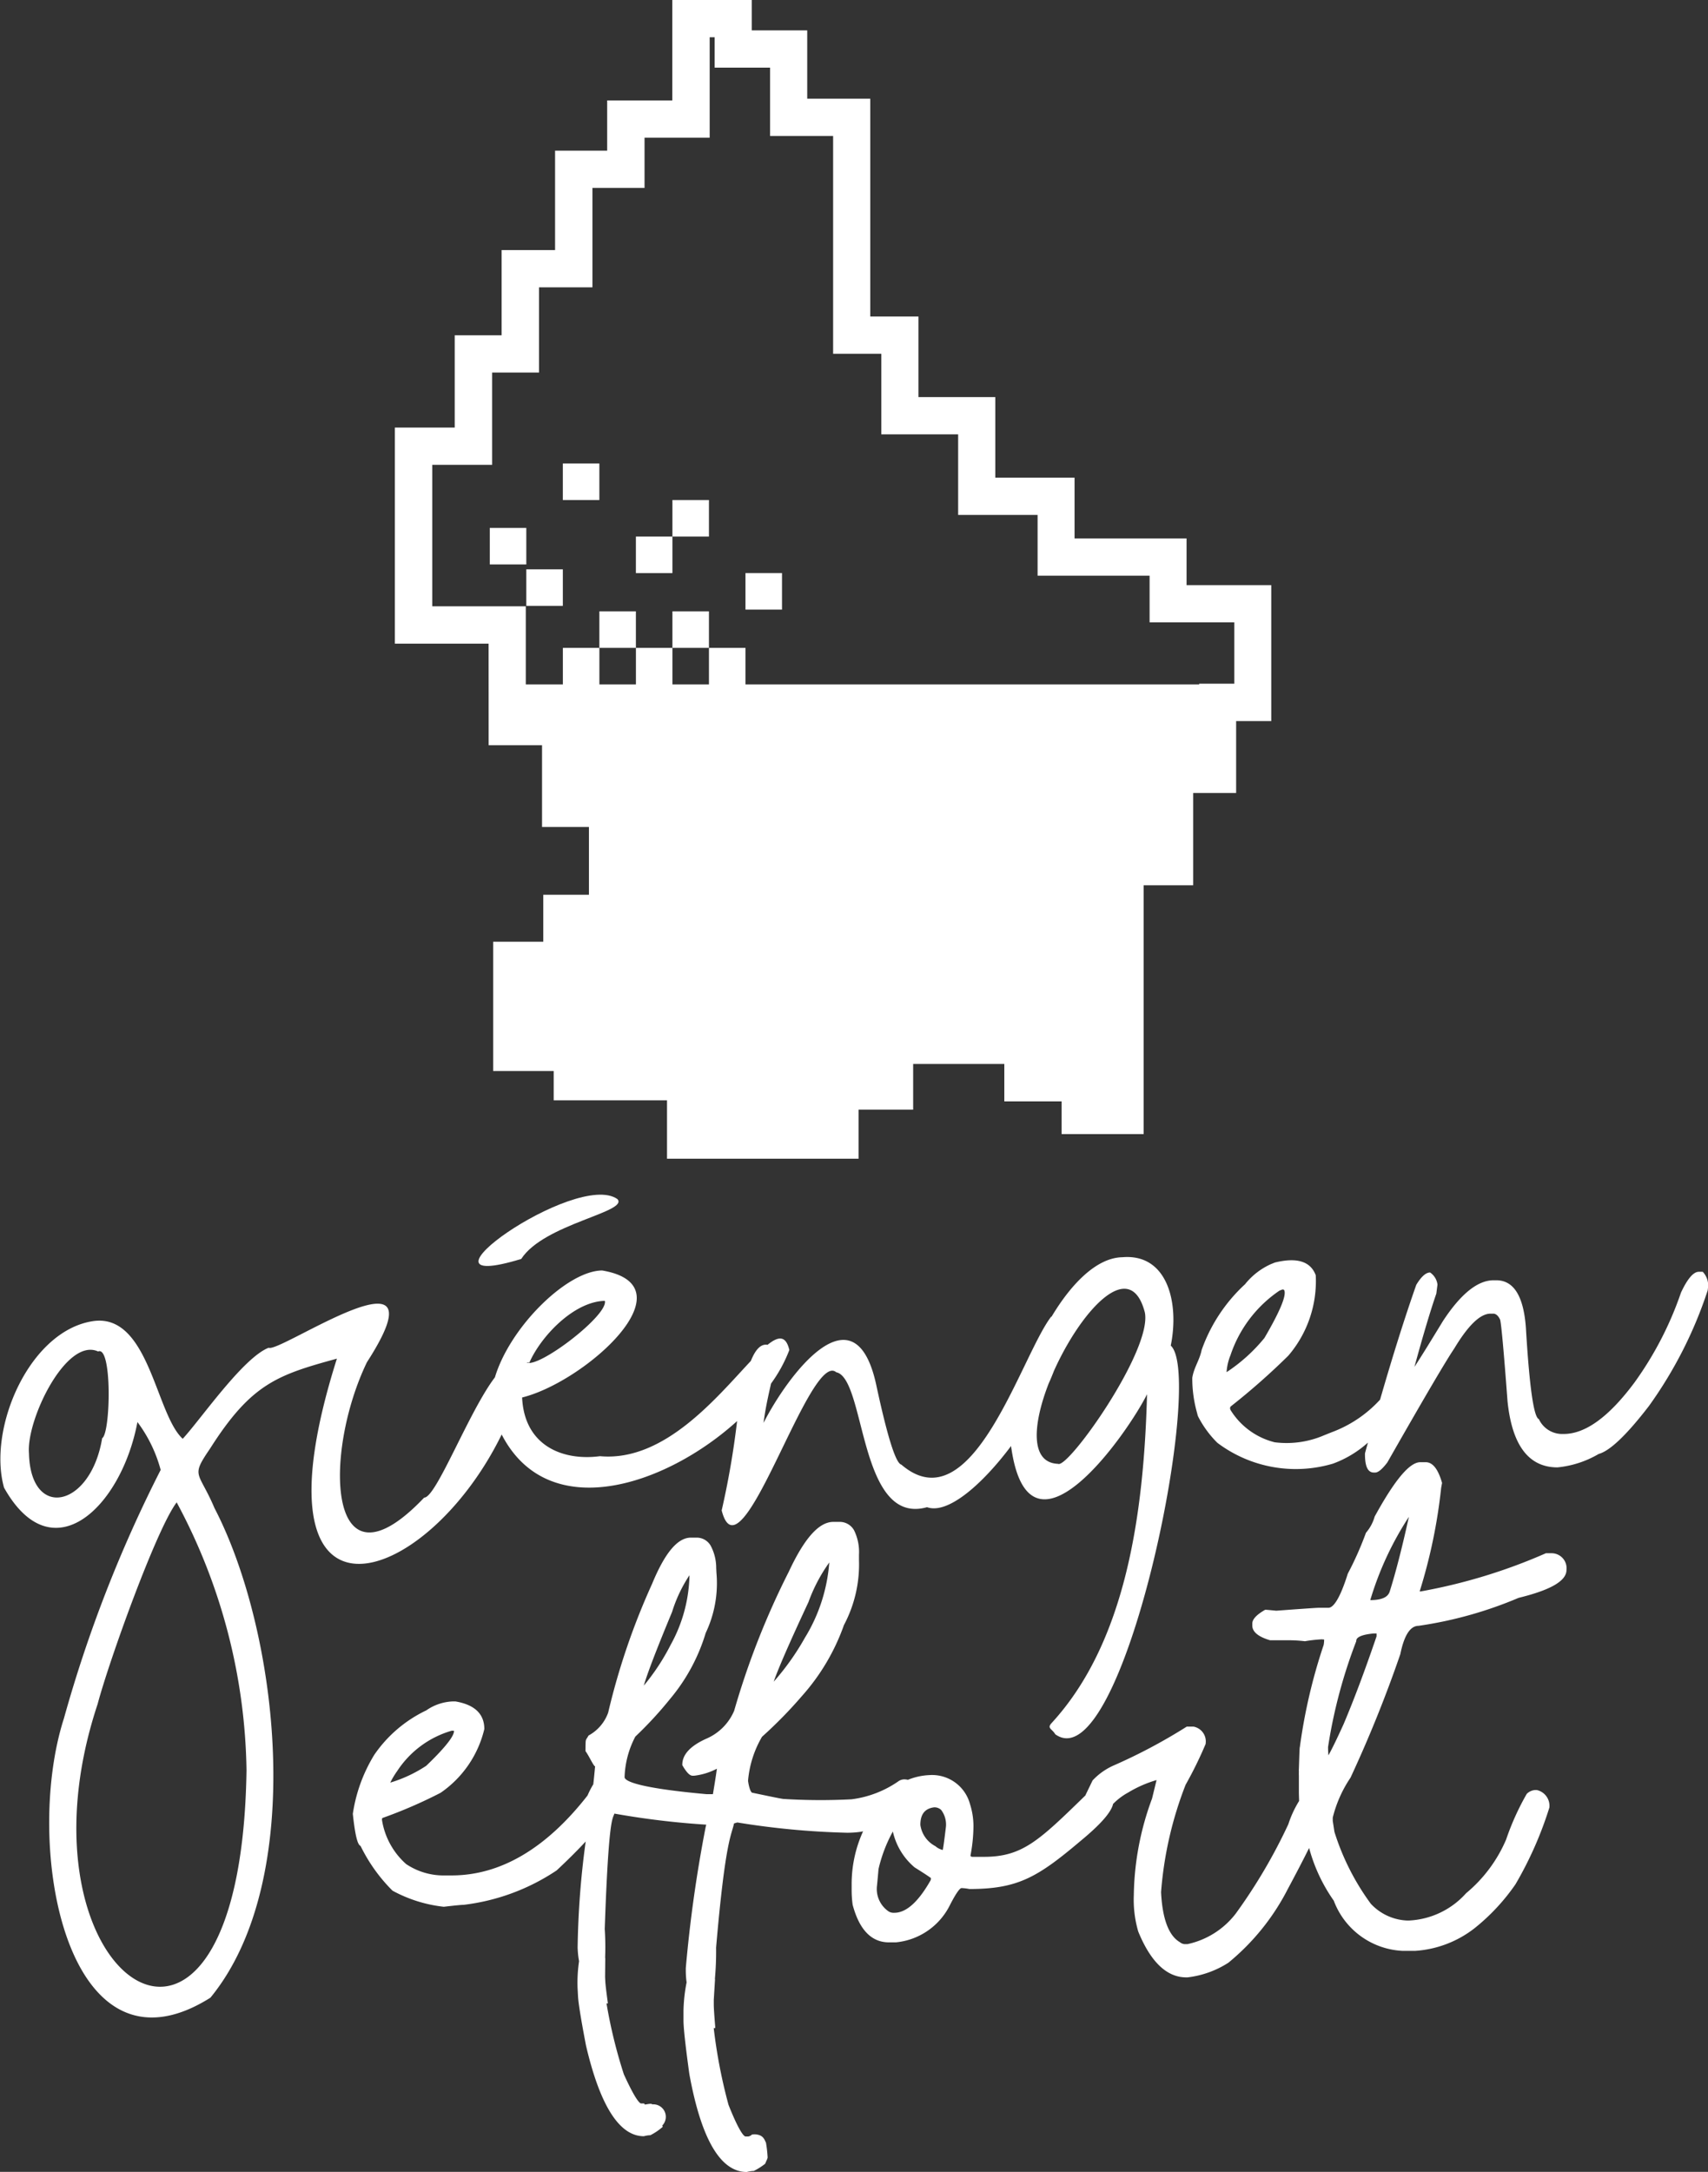
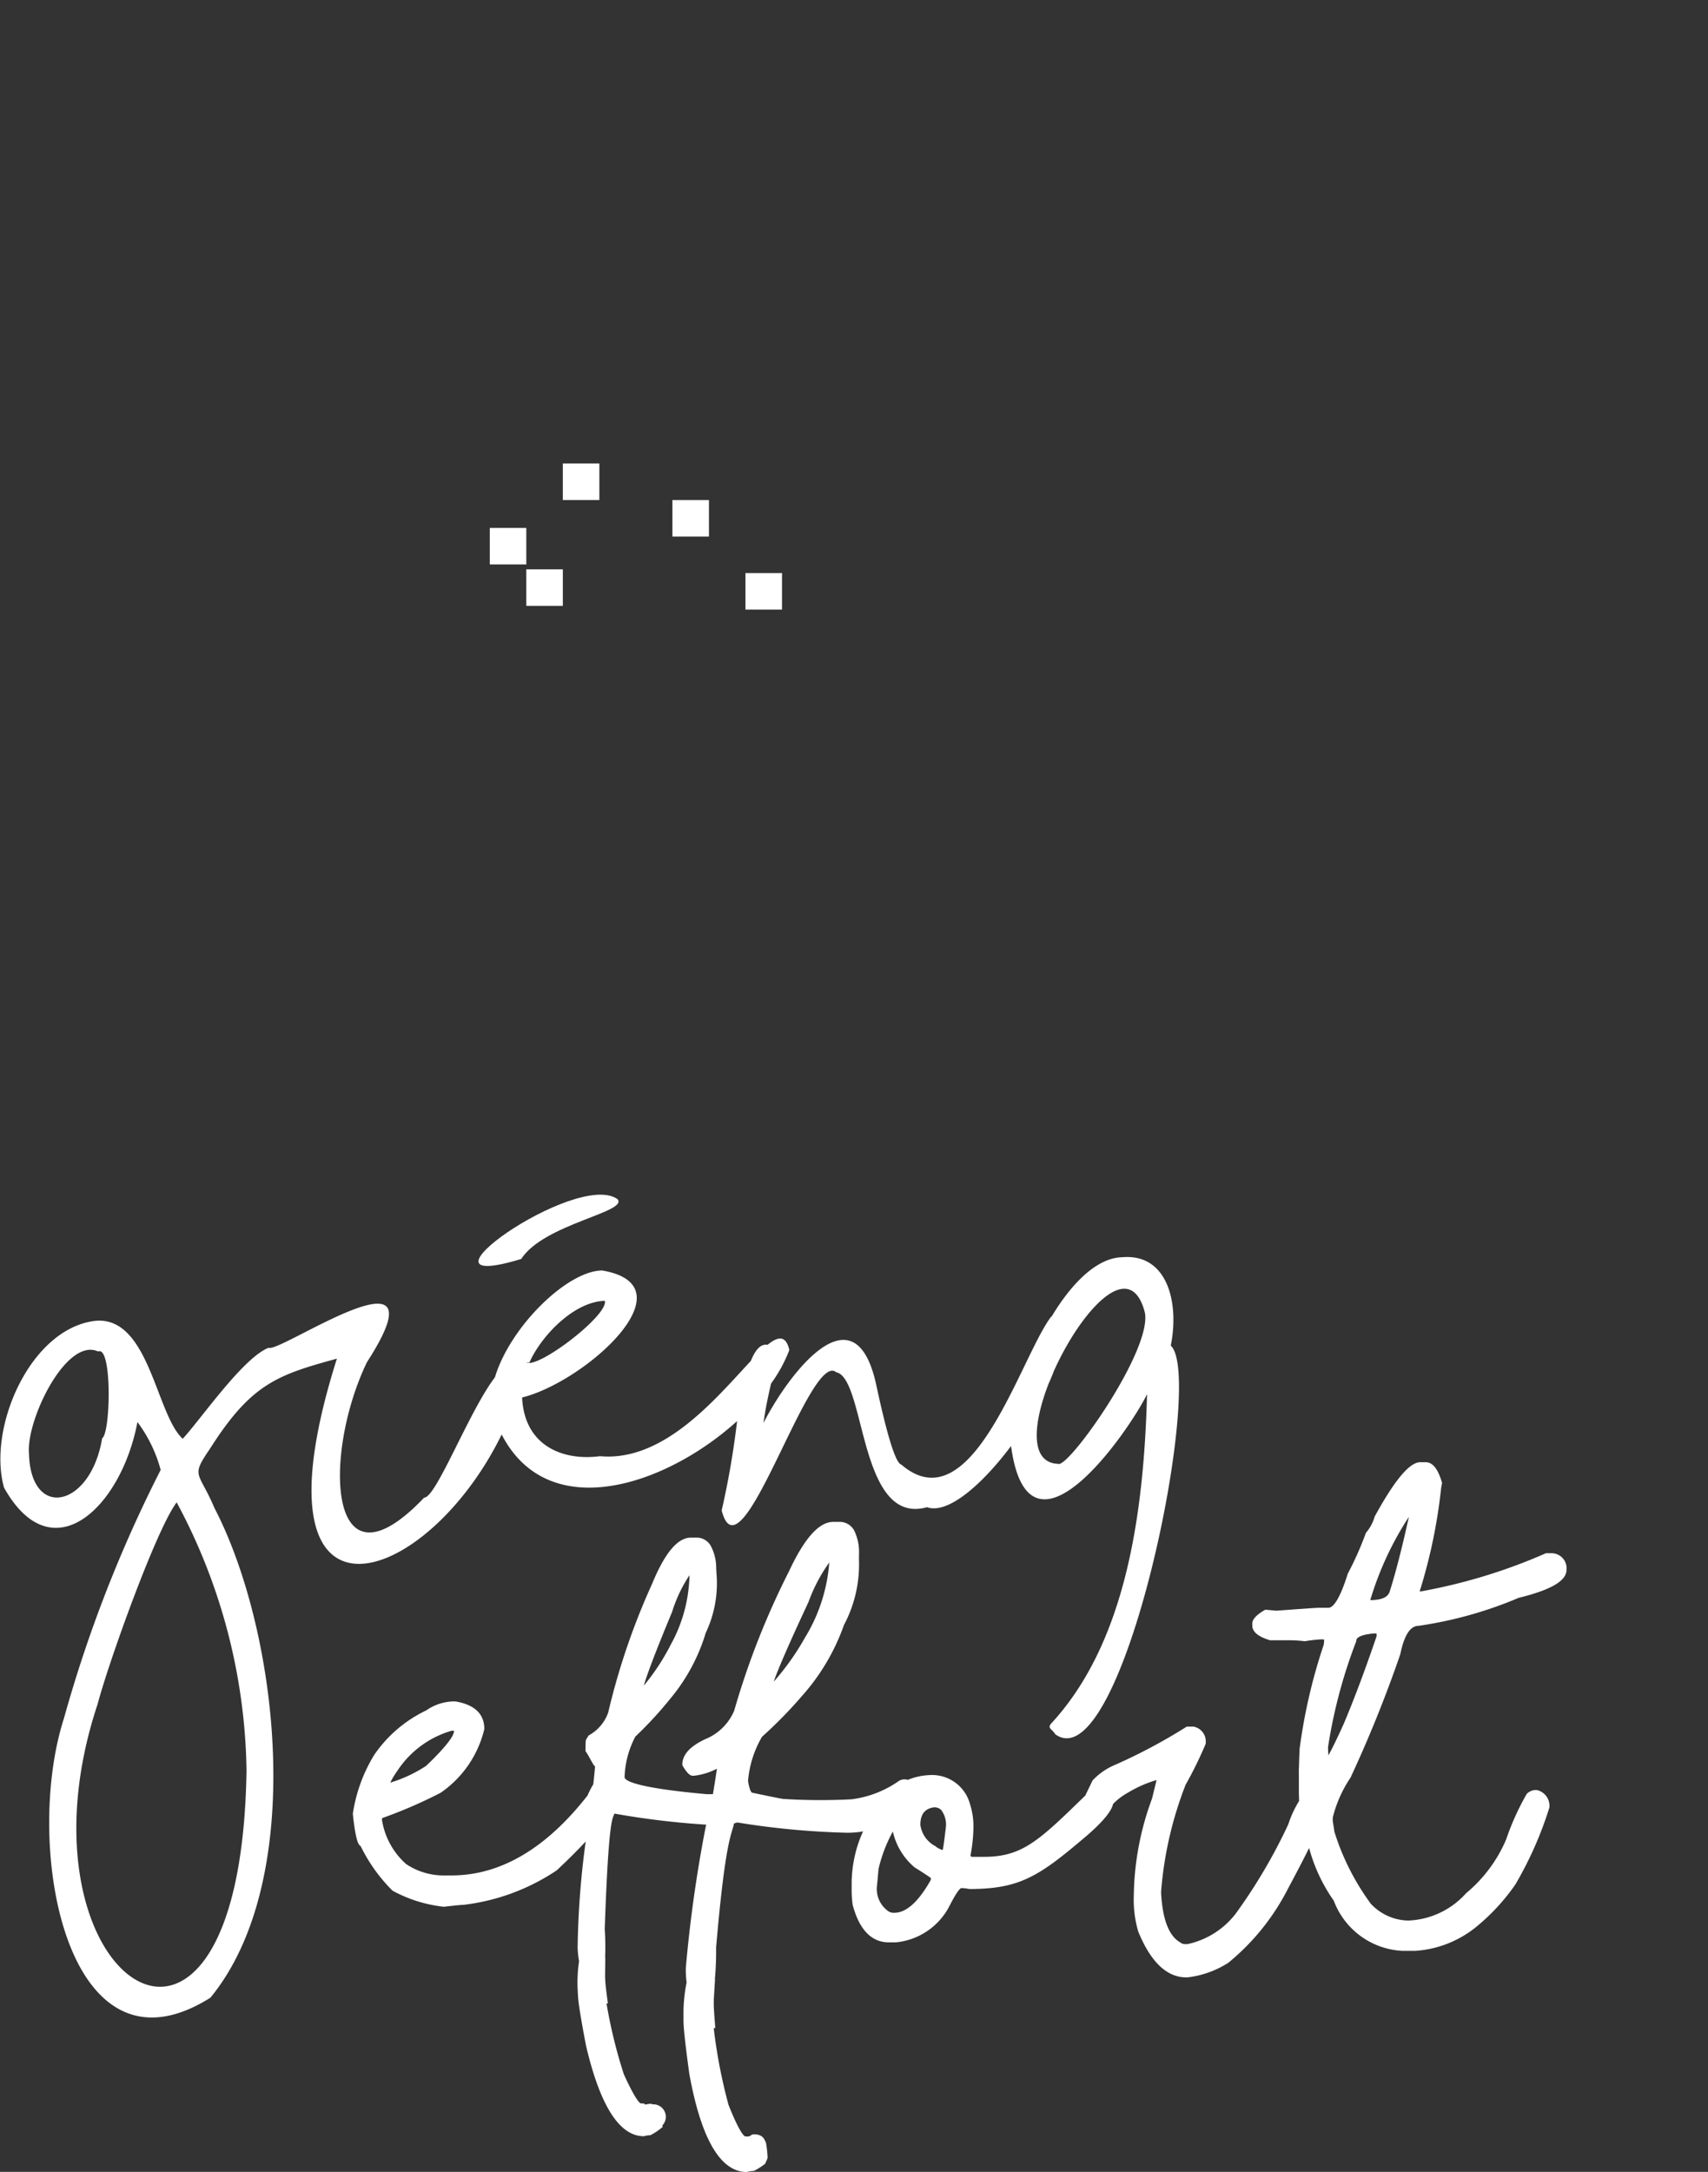
<svg xmlns="http://www.w3.org/2000/svg" width="63.591" height="80.857" viewBox="0 0 63.591 80.857">
  <rect x="0" y="0" width="63.591" height="80.857" fill="#333333" stroke="none" />
  <defs>
    <style>.a{fill:#fff;}</style>
  </defs>
  <g transform="translate(-223.322 -172.755)">
    <g transform="translate(223.322 172.755)">
-       <path class="a" d="M258.617,117.5h1.988v3.044h1.746v2.522h-1.7v1.749h-1.866v4.815h2.254v1.089h4.219v2.174h7.131v-1.826h2.033v-1.7h3.394v1.391h2.133v1.218h3.055v-9.262h1.843v-3.435h1.6V116.6h1.308v-5.059h-3.154V109.8h-4.17v-2.261H277.48v-3h-2.861v-3h-1.794V93.43h-2.347V90.886h-2.065V89.755h-2.958v3.739H263.03v1.87h-1.94v3.7H259.1v3.174h-1.746v3.435h-2.23v8.044h3.491Zm-2.1-5.169v-5.271h2.23v-3.435h1.746v-3.174h1.988v-3.7h1.94v-1.87h2.425V91.142h.184v1.131h2.065v2.545h2.347v8.108h1.794v3h2.861v3h2.958v2.261h4.17v1.737h3.154v2.285h-1.308v.026H268.179v-1.36h-1.36v1.36h-1.36v-1.36H264.1v1.36h-1.36v-1.36h-1.36v1.36H260v-2.908h-3.491Z" transform="translate(-240.424 -89.755)" />
      <rect class="a" width="1.36" height="1.36" transform="translate(18.235 19.654)" />
      <rect class="a" width="1.36" height="1.36" transform="translate(19.595 21.196)" />
-       <rect class="a" width="1.36" height="1.36" transform="translate(22.315 22.76)" />
-       <rect class="a" width="1.36" height="1.36" transform="translate(23.675 19.976)" />
-       <rect class="a" width="1.36" height="1.36" transform="translate(25.035 22.76)" />
      <rect class="a" width="1.36" height="1.36" transform="translate(25.035 18.616)" />
      <rect class="a" width="1.36" height="1.36" transform="translate(27.755 21.335)" />
      <rect class="a" width="1.36" height="1.36" transform="translate(20.955 17.256)" />
      <path class="a" d="M296.388,210.906h-.2l-.016,0a20.618,20.618,0,0,1-4.651,1.42l-.049,0a19.942,19.942,0,0,0,.8-3.852l.034-.185c-.149-.52-.349-.772-.61-.772h-.2c-.4,0-.952.66-1.7,2.025a1.554,1.554,0,0,1-.316.593l-.011.018a12.153,12.153,0,0,1-.673,1.514c-.329,1.049-.573,1.269-.719,1.27h-.363c-.076,0-.656.04-1.582.109-.239-.024-.363-.035-.4-.035h-.012l-.011.006c-.316.183-.469.349-.468.51v.071c0,.234.222.419.661.548l.006,0h.724a5.277,5.277,0,0,1,.559.035h.007l.008,0a5.358,5.358,0,0,1,.634-.07.286.286,0,0,0,.075.006,1.028,1.028,0,0,1-.019.208,20.454,20.454,0,0,0-.885,3.8c-.012-.01-.023.438-.036.81a.714.714,0,0,0,0,.107,1.445,1.445,0,0,0,0,.149v.653l.008.28v.006a3.883,3.883,0,0,0-.4.864,20.147,20.147,0,0,1-1.957,3.326,3.078,3.078,0,0,1-1.8,1.139h-.111a.32.32,0,0,1-.171-.073c-.416-.243-.651-.87-.7-1.861a13.86,13.86,0,0,1,.914-4,14.8,14.8,0,0,0,.746-1.52l0-.015a.56.56,0,0,0-.448-.628H282.8l-.011.006a20.463,20.463,0,0,1-2.682,1.427,2.4,2.4,0,0,0-.813.57l-.263.545v.009c-1.73,1.684-2.344,2.288-3.777,2.29h-.42c-.084,0-.084-.036-.085-.051a6,6,0,0,0,.11-1.1,2.7,2.7,0,0,0-.128-.81,1.461,1.461,0,0,0-1.511-1.082h0a2.386,2.386,0,0,0-.8.175.889.889,0,0,0-.1-.015h0a.382.382,0,0,0-.262.075,3.92,3.92,0,0,1-1.739.666,22.3,22.3,0,0,1-2.532-.013c-.1-.006-.929-.185-1.17-.233-.094-.054-.15-.413-.15-.449a3.892,3.892,0,0,1,.52-1.633,16.409,16.409,0,0,0,1.488-1.519,7.931,7.931,0,0,0,1.562-2.64,4.815,4.815,0,0,0,.56-2.423v-.194a1.831,1.831,0,0,0-.181-.907.61.61,0,0,0-.557-.317h-.217c-.535,0-1.077.608-1.658,1.855a29.38,29.38,0,0,0-2.034,5.176,1.966,1.966,0,0,1-1.031,1.038c-.6.268-.9.594-.9.971v.014l.006.012c.152.262.271.384.376.384h.06a2.413,2.413,0,0,0,.846-.261c-.047.343-.1.654-.148.948h-.236c-2.639-.238-3.046-.5-3.053-.632a3.47,3.47,0,0,1,.4-1.511,14.282,14.282,0,0,0,1.3-1.41,6.914,6.914,0,0,0,1.32-2.448,4.317,4.317,0,0,0,.4-2.241l-.009-.18a1.75,1.75,0,0,0-.211-.838.6.6,0,0,0-.531-.291h-.2c-.495,0-.968.565-1.445,1.721a25.9,25.9,0,0,0-1.635,4.794,1.569,1.569,0,0,1-.728.851c-.02.031-.038.062-.058.093h0c-.012.02-.025.038-.036.059l-.007.025-.007.029c-.009.125-.007.251-.009.376.124.162.313.585.358.564-.021.237-.043.459-.067.671a3.313,3.313,0,0,0-.214.417c-1.539,1.972-3.239,2.973-5.052,2.976h-.256a2.5,2.5,0,0,1-1.445-.422,2.77,2.77,0,0,1-.9-1.641v-.036a.053.053,0,0,1,.02-.04,17.488,17.488,0,0,0,2.162-.937,4,4,0,0,0,1.628-2.374c0-.56-.358-.905-1.071-1.027h-.125a1.842,1.842,0,0,0-.966.333,4.9,4.9,0,0,0-1.934,1.652,5.826,5.826,0,0,0-.8,2.2c.1.944.2,1.159.288,1.194a6.154,6.154,0,0,0,1.186,1.662l.013.009a5.166,5.166,0,0,0,1.9.594h0c.4-.047.654-.072.74-.072a7.9,7.9,0,0,0,3.462-1.282c.418-.39.774-.746,1.081-1.076a32.032,32.032,0,0,0-.3,3.964l.006.108a3.242,3.242,0,0,0,.047.384,5.53,5.53,0,0,0-.056.98l.017.324c.014.258.113.879.3,1.847.524,2.236,1.245,3.368,2.153,3.365h0a1.069,1.069,0,0,1,.222-.037l.018,0a2.164,2.164,0,0,0,.463-.314l-.021-.044a.465.465,0,0,0-.361-.791c-.01-.005-.02-.006-.029-.012-.032-.024-.184.01-.262.021,0-.022-.018-.043-.036-.043h-.1c-.035,0-.185-.085-.64-1.084a18.581,18.581,0,0,1-.646-2.64h.052l-.007-.051c-.053-.391-.083-.646-.089-.759l-.009-.168.007-.714h-.006a10.391,10.391,0,0,0-.014-1.081c.147-4.24.3-4.084.359-4.294a30.143,30.143,0,0,0,3.42.412c-.008.034-.017.073-.025.105a50.376,50.376,0,0,0-.736,5.236v.116a3.372,3.372,0,0,0,.03.416,6.02,6.02,0,0,0-.116,1.06v.35c0,.28.073.951.218,2,.441,2.42,1.157,3.648,2.138,3.648h0a1.127,1.127,0,0,1,.241-.038l.02,0a2.422,2.422,0,0,0,.423-.268l.043-.1.032-.071c.007-.018.011-.037.018-.055a4.506,4.506,0,0,0-.064-.57c-.026-.016-.054-.2-.236-.267a.535.535,0,0,0-.285-.024.252.252,0,0,1-.131.07h-.109c-.038,0-.2-.092-.631-1.175a19.475,19.475,0,0,1-.551-2.858h.055l0-.055c-.035-.423-.053-.7-.053-.821v-.181l.047-.772h-.006a11.352,11.352,0,0,0,.045-1.169c.348-4.043.575-4.172.667-4.622l.122-.037a29.667,29.667,0,0,0,4.077.383h.011a3.479,3.479,0,0,0,.547-.041l.05-.015a4.734,4.734,0,0,0-.427,2v.177a3.994,3.994,0,0,0,.037.56c.247.931.7,1.4,1.353,1.4h.254a2.514,2.514,0,0,0,2.016-1.39c.3-.585.4-.631.431-.631a1.855,1.855,0,0,1,.293.035c1.8,0,2.537-.436,4.132-1.784.751-.619,1.147-1.071,1.218-1.384a2.4,2.4,0,0,1,.568-.428,4.415,4.415,0,0,1,1.05-.46l-.167.686a10.718,10.718,0,0,0-.68,3.6,4.244,4.244,0,0,0,.165,1.353c.462,1.132,1.063,1.706,1.785,1.706h.051a3.572,3.572,0,0,0,1.519-.544,8.609,8.609,0,0,0,2.207-2.732c.324-.606.591-1.117.8-1.541a6.189,6.189,0,0,0,.918,1.962,2.881,2.881,0,0,0,2.575,1.869h.45a4.017,4.017,0,0,0,2.226-.851,7.638,7.638,0,0,0,1.515-1.629,13.769,13.769,0,0,0,1.261-2.855.6.6,0,0,0-.474-.654h-.053a.5.5,0,0,0-.307.135l-.008.008a9.668,9.668,0,0,0-.768,1.7,5.291,5.291,0,0,1-1.491,2,3.045,3.045,0,0,1-2.125,1.016H291a1.959,1.959,0,0,1-1.347-.624,9.1,9.1,0,0,1-1.354-2.676l-.063-.409v-.124a4.656,4.656,0,0,1,.661-1.485,47.336,47.336,0,0,0,1.855-4.6c.142-.7.369-1.052.677-1.053a15,15,0,0,0,3.727-1.042c1.2-.293,1.782-.633,1.782-1.038A.558.558,0,0,0,296.388,210.906Zm-27.672,1.819a6.084,6.084,0,0,1,.775-1.475,6.244,6.244,0,0,1-.906,2.8,9.438,9.438,0,0,1-1.163,1.638C267.594,215.189,268.027,214.2,268.716,212.725Zm-5.077.365a5.32,5.32,0,0,1,.647-1.366,5.562,5.562,0,0,1-.7,2.591,8.163,8.163,0,0,1-1,1.519C262.718,215.373,263.072,214.455,263.639,213.09Zm-10.234,5.924a3.621,3.621,0,0,1,2.027-1.5h.056c.031,0,.031.007.031.016,0,.136-.18.471-1.034,1.289a5.058,5.058,0,0,1-1.339.627A3.047,3.047,0,0,1,253.405,219.014Zm19.863,4.06c-.456.808-.911,1.218-1.354,1.218a.373.373,0,0,1-.208-.047,1.011,1.011,0,0,1-.437-.974c.02-.206.051-.544.055-.605a5.415,5.415,0,0,1,.534-1.4,2.442,2.442,0,0,0,.809,1.335c.442.277.574.37.61.4Zm.449-1.121a.618.618,0,0,1-.275-.141,1.056,1.056,0,0,1-.56-.793c0-.395.168-.608.51-.653h0a.358.358,0,0,1,.267.1.9.9,0,0,1,.174.633C273.761,221.7,273.73,221.893,273.717,221.953Zm14.93-4.7c-.275.607-.453.965-.568,1.171l-.006-.016c-.006-.063-.011-.154-.012-.286a18.93,18.93,0,0,1,1.05-3.941l0-.014c0-.141.226-.235.649-.274h.107s0,.01,0,.016V214C289.424,215.3,289.012,216.391,288.647,217.252Zm1.71-4.924c-.062.213-.3.321-.714.322h-.01a11.843,11.843,0,0,1,1.438-3.1C290.82,210.69,290.581,211.622,290.358,212.328Z" transform="translate(-238.616 -153.08)" />
      <path class="a" d="M242,197.6c1.741,3.377,6.119,1.9,8.765-.5a31.218,31.218,0,0,1-.574,3.326c.713,2.79,3.27-5.989,4.265-5.144,1.109.227.827,5.741,3.381,5.024.773.277,2.056-.846,3.13-2.28,0,.042.009.084.015.122.7,4.622,4.343-.629,5.046-2.047-.121,4.519-.806,9.25-3.551,12.239-.187.2.015.215.134.42,2.5,1.8,5.6-13.288,4.3-14.469.326-1.611-.131-3.432-1.8-3.291-.953.016-1.9.978-2.641,2.218a.081.081,0,0,0-.011-.006c-1.124,1.457-2.932,7.78-5.579,5.509q-.311-.071-.93-2.948c-.8-3.741-3.3-.374-4.2,1.394.069-.54.179-1.023.279-1.464a5.349,5.349,0,0,0,.681-1.25c-.129-.545-.406-.52-.811-.192-.256-.047-.457.189-.622.6-1.254,1.332-3.216,3.765-5.616,3.546-1.395.184-2.818-.394-2.9-2.185,2.365-.588,6.327-4.159,2.98-4.729-1.3.01-3.428,2.094-3.993,3.979-.967,1.267-2.186,4.483-2.633,4.477-3.614,3.8-3.781-1.62-2.132-5.04,3.024-4.684-3.247-.327-3.658-.539-.955.369-2.539,2.678-3.2,3.389-1-.906-1.251-4.612-3.279-4.388-2.4.3-4,3.982-3.373,6.209,1.8,3.208,4.372.716,4.966-2.444a5.227,5.227,0,0,1,.865,1.782,49.742,49.742,0,0,0-3.6,9.244c-1.536,4.766.1,13.776,5.452,10.405,3.627-4.415,2.535-13.646.152-18.227-.594-1.4-.9-1.138-.165-2.216,1.535-2.416,2.507-2.741,4.722-3.348C232.454,205.56,239.157,203.417,242,197.6Zm23.945-4.55c.293,1.4-2.861,5.838-3.229,5.642-1.056-.04-.939-1.478-.35-2.992.072-.158.135-.312.193-.462C263.548,193.029,265.393,190.939,265.945,193.051Zm-22.919,1.886c.424-.98,1.656-2.287,2.815-2.312.139.528-2.447,2.509-2.916,2.3C242.992,194.919,243.026,194.924,243.026,194.936Zm-15.9,2.8c-.428,2.594-2.667,3.062-2.726.559-.1-1.245,1.389-4.327,2.575-3.786C227.507,194.275,227.439,197.571,227.124,197.738ZM232.5,210.1c-.205,13.766-8.964,7.842-5.544-2.462.421-1.593,2.191-6.526,2.944-7.511A21.666,21.666,0,0,1,232.5,210.1Z" transform="translate(-223.322 -144.194)" />
      <path class="a" d="M263.452,188.366c.844-1.307,4.012-1.745,3.582-2.228C265.5,185.05,258.865,189.764,263.452,188.366Z" transform="translate(-244.046 -141.496)" />
-       <path class="a" d="M338.337,191.686h-.147q-.3,0-.663.775a12.785,12.785,0,0,1-1.731,3.347q-1.426,1.917-2.635,1.916h-.025a.954.954,0,0,1-.9-.553q-.281-.1-.475-3.269-.1-1.9-1.111-1.9h-.1q-.89,0-1.886,1.519c-.5.822-.85,1.387-1.061,1.706.328-1.2.6-2.109.815-2.728l.043-.337a.638.638,0,0,0-.275-.45q-.236,0-.514.459-.628,1.781-1.348,4.275a4.609,4.609,0,0,1-1.792,1.21l-.288.115a3.52,3.52,0,0,1-1.845.262,2.7,2.7,0,0,1-1.642-1.2l-.013-.034a.106.106,0,0,1,.02-.1,25.6,25.6,0,0,0,2.143-1.889,4.268,4.268,0,0,0,1.022-2.994q-.286-.776-1.521-.475l-.144.058a2.586,2.586,0,0,0-.968.751,6.082,6.082,0,0,0-1.616,2.449c-.074.376-.283.636-.348,1.033a4.749,4.749,0,0,0,.18,1.315,1.134,1.134,0,0,0,.031.114,3.843,3.843,0,0,0,.723.992,4.854,4.854,0,0,0,4.306.775,4.008,4.008,0,0,0,1.3-.783c-.037.133-.073.262-.11.4-.006.476.1.715.33.715h.051q.166,0,.452-.377,2.035-3.571,2.493-4.244.781-1.3,1.351-1.294h.122c.092.014.17.089.233.225q.068.266.275,3.034.252,2.462,1.858,2.464a3.755,3.755,0,0,0,1.537-.5q.63-.173,1.869-1.784a15.8,15.8,0,0,0,2.188-4.305l.009-.072A.737.737,0,0,0,338.337,191.686Zm-17.583,3.108a4.7,4.7,0,0,1,1.824-2.406l.072-.029c.058-.024.095-.015.11.024q.113.306-.741,1.766a6.252,6.252,0,0,1-1.41,1.274A2.007,2.007,0,0,1,320.754,194.794Z" transform="translate(-274.942 -144.338)" />
    </g>
  </g>
</svg>